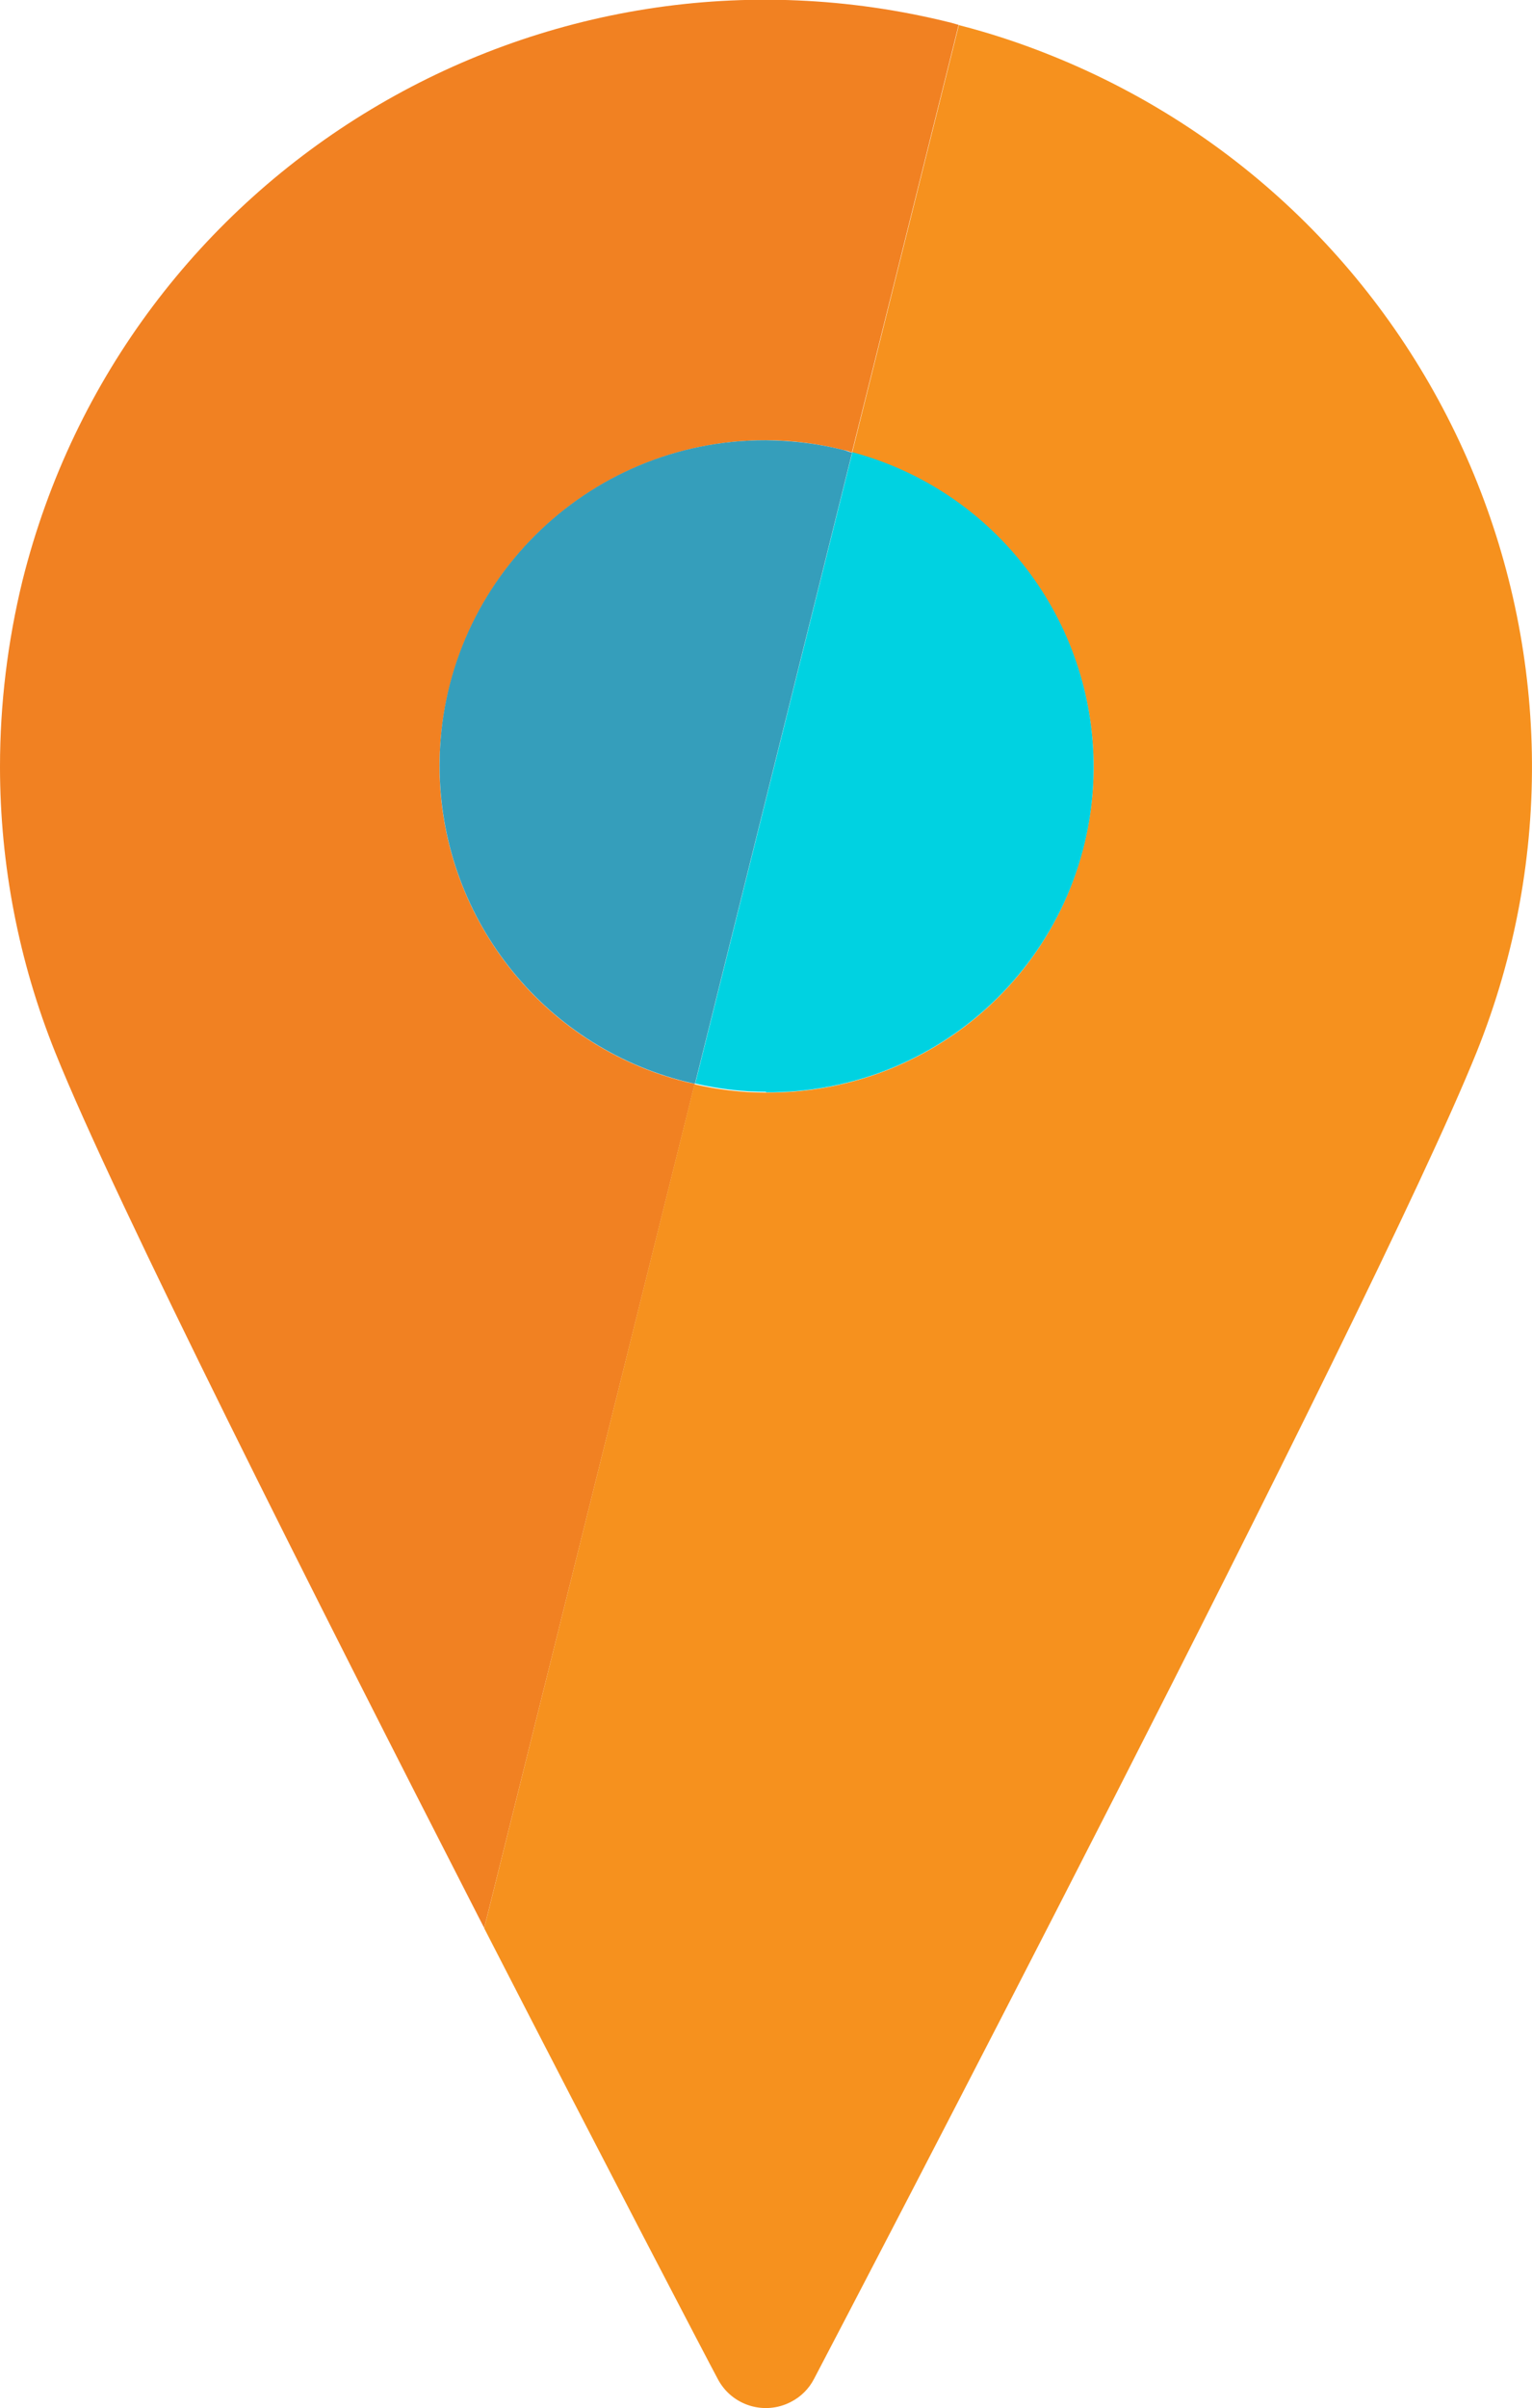
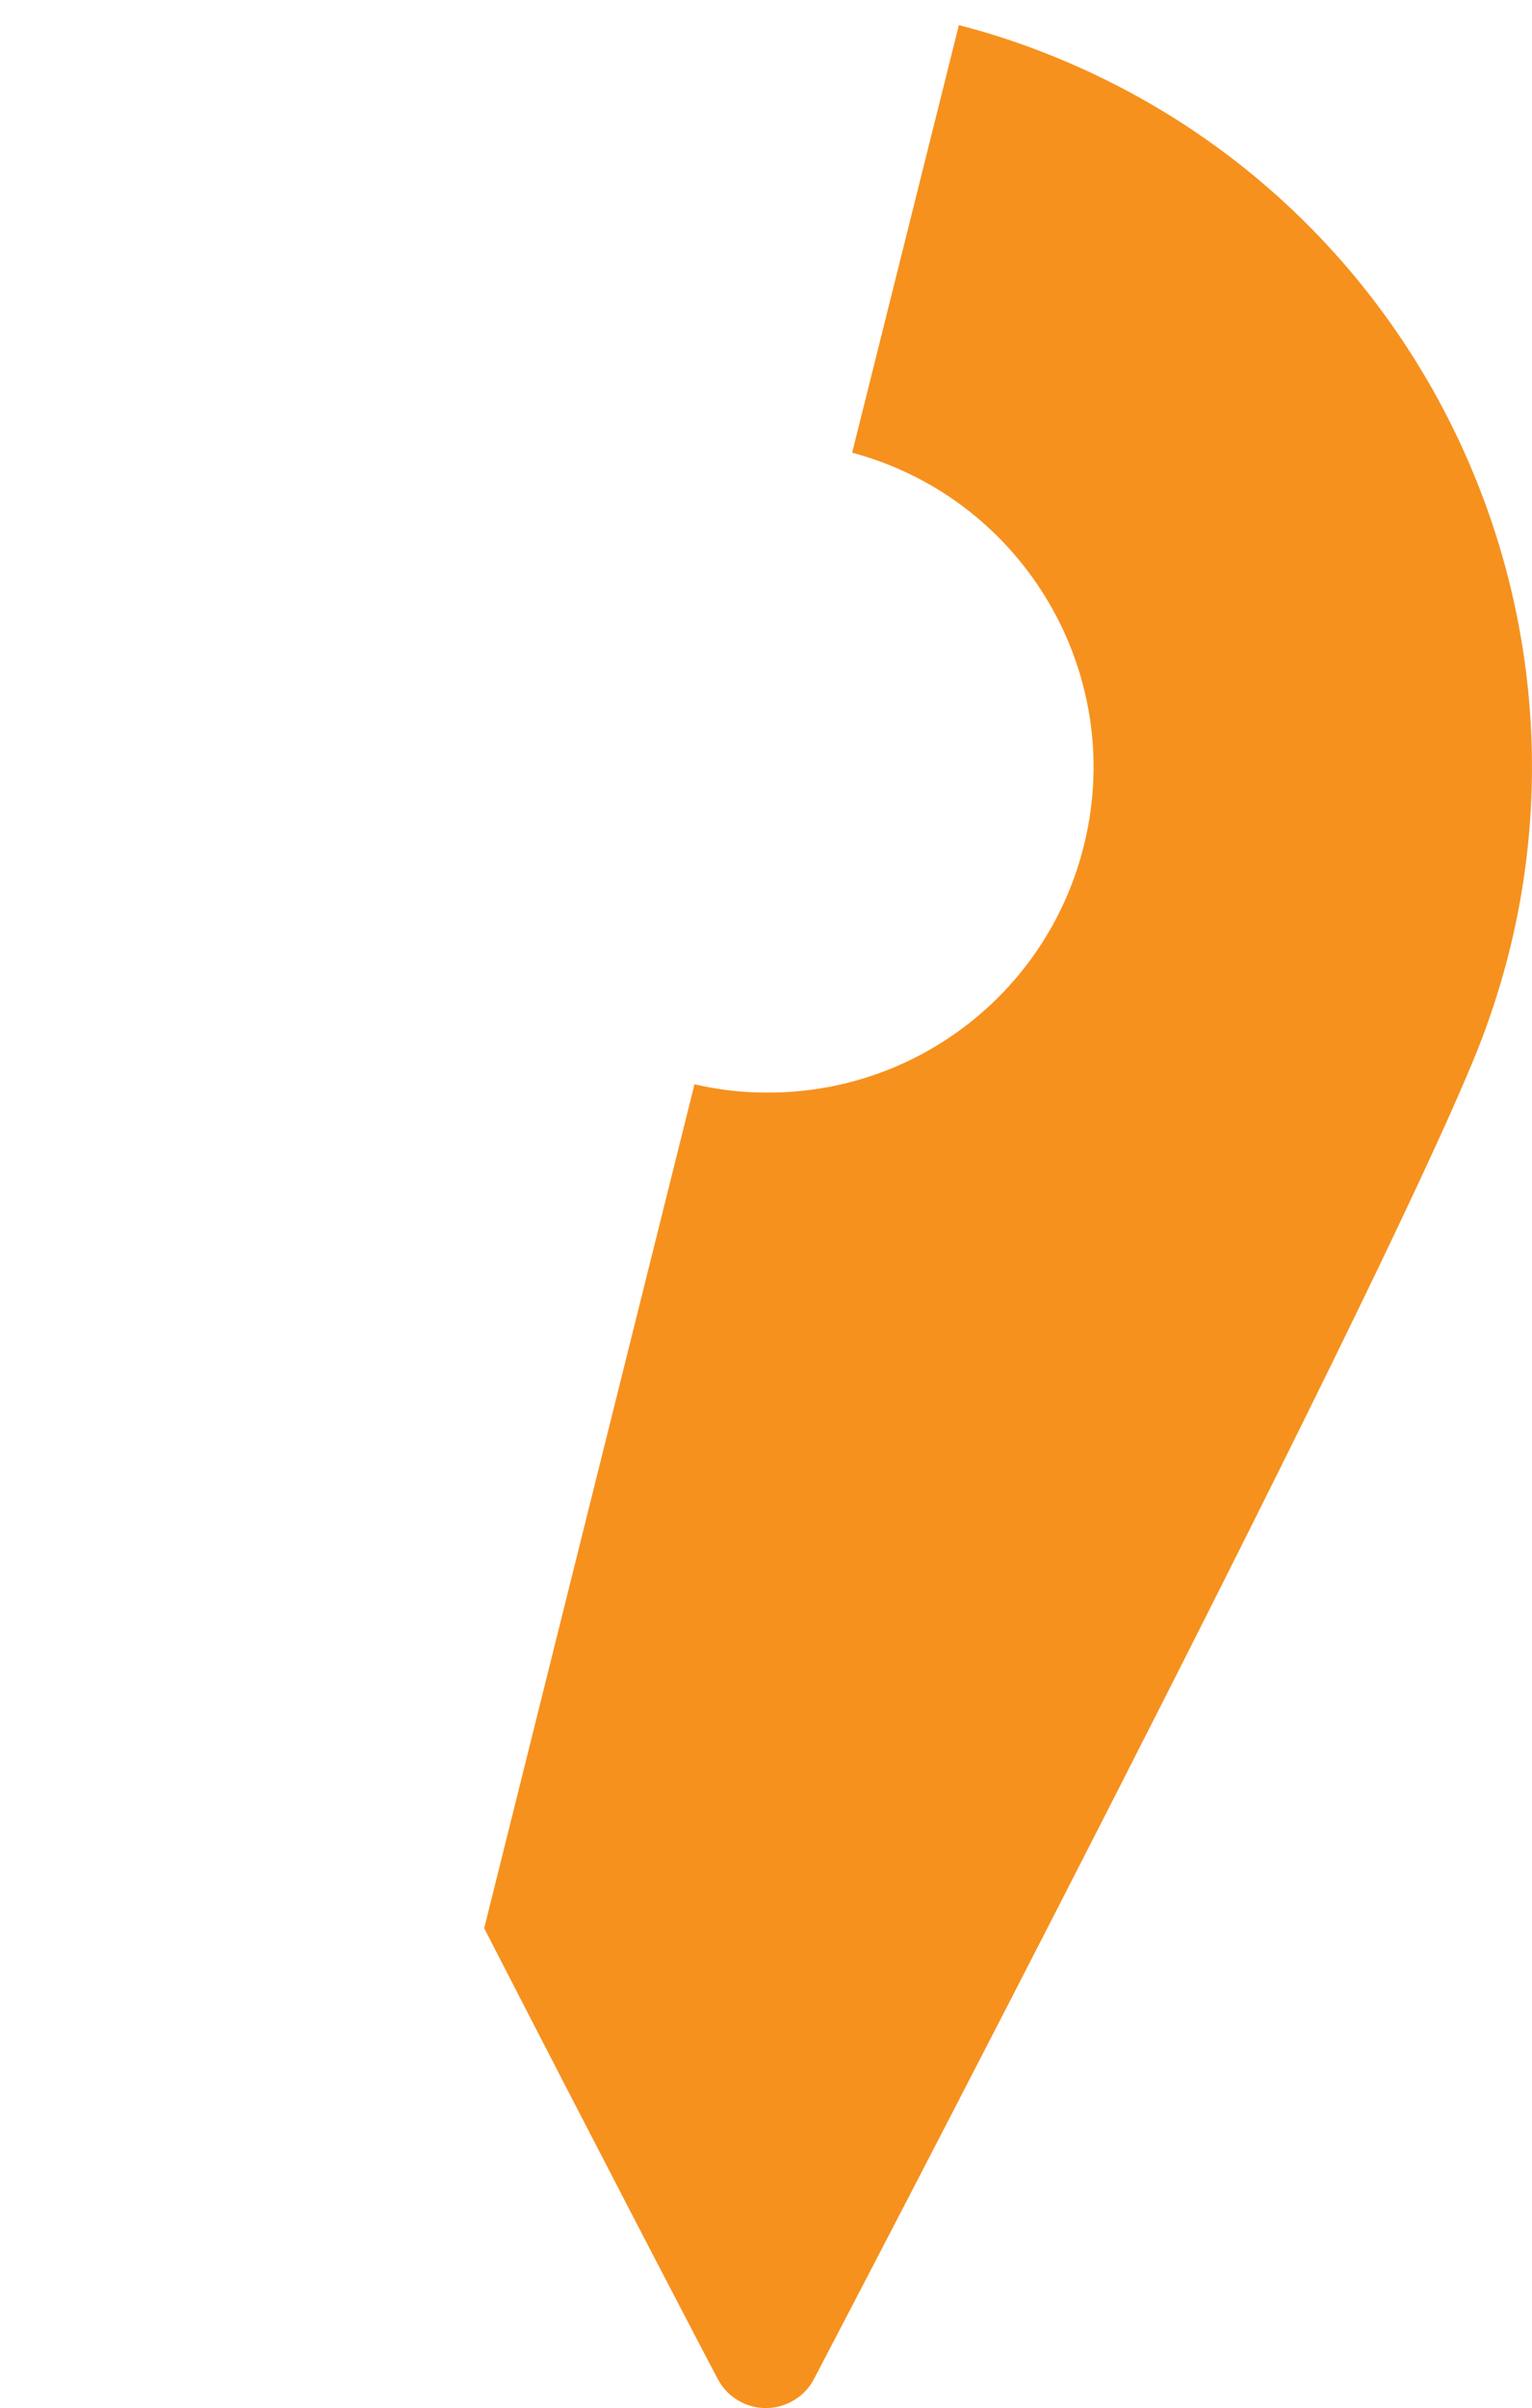
<svg xmlns="http://www.w3.org/2000/svg" version="1.1" id="Layer_1" x="0px" y="0px" viewBox="0 0 62.87 98.79" style="enable-background:new 0 0 62.87 98.79;" xml:space="preserve">
  <style type="text/css">
	.st0{fill:#89DAE4;}
	.st1{fill:#454258;}
	.st2{fill:#FFFFFF;}
	.st3{fill:#F18122;}
	.st4{fill:#F6911E;}
	.st5{fill:#00D2E1;}
	.st6{fill:#359EBB;}
	.st7{fill:#CCF0F5;}
	.st8{fill:#6EC9D5;}
	.st9{fill:#003B6F;}
	.st10{fill:#EC8A00;}
	.st11{fill:#161616;}
	.st12{fill:#F7BE89;}
	.st13{fill:#ED8B00;}
	.st14{fill:#FFD7B6;}
	.st15{fill:#F5F5F5;}
	.st16{fill:#D91A32;}
	.st17{fill:#012169;}
	.st18{fill:#003B7A;}
	.st19{fill:#00558C;}
	.st20{fill:#00709E;}
	.st21{fill:#008BB0;}
	.st22{fill:#00A5C2;}
	.st23{fill:#00C1D5;}
	.st24{fill:#CC6A25;}
	.st25{fill:#D37C21;}
	.st26{fill:#EB9924;}
	.st27{fill:#EAA849;}
	.st28{fill:#EAB86E;}
	.st29{fill:#E9C794;}
	.st30{fill:#C65727;}
	.st31{fill:#BF4328;}
	.st32{fill:#BB2F29;}
	.st33{fill:#C8102E;}
	.st34{fill:#B93634;}
	.st35{fill:#A63A35;}
	.st36{fill:#943E36;}
	.st37{fill:#E8E9DF;}
	.st38{fill:#D0CBC3;}
	.st39{fill:#B9B1A8;}
	.st40{fill:#A2988D;}
	.st41{fill:#8B7E71;}
	.st42{fill:#746456;}
	.st43{fill:#5E4B3C;}
	.st44{fill:#E8D6B9;}
	.st45{fill:#824238;}
	.st46{fill:#6F463A;}
</style>
  <g>
-     <path class="st3" d="M28.17,44.39c-7.16-1.79-11.52-9.04-9.73-16.2c1.49-5.96,6.85-10.14,12.99-10.13c1.08,0,2.16,0.14,3.21,0.41   c0.11,0,0.21,0.06,0.32,0.09l4.38-17.54l-0.32-0.09c-16.84-4.2-33.9,6.05-38.1,22.9C0.31,26.33,0,28.89,0,31.45   c0,4.02,0.77,8,2.27,11.73c2.45,6.1,10.64,22.32,17.38,35.48l0.22,0.43l8.64-34.63L28.17,44.39" />
    <path class="st4" d="M39.35,1.03l-4.38,17.54c7.12,1.91,11.36,9.23,9.45,16.35c-1.57,5.88-6.91,9.95-13,9.9   c-0.98,0-1.96-0.12-2.92-0.34L19.87,79.1c5.01,9.75,9.18,17.74,9.58,18.48c0.57,1.1,1.92,1.52,3.01,0.95   c0.41-0.21,0.74-0.54,0.95-0.95c0.94-1.79,22.86-43.7,27.18-54.4c6.48-16.11-1.33-34.42-17.44-40.9   C41.91,1.78,40.64,1.36,39.35,1.03" />
-     <path class="st5" d="M31.43,44.81c7.38,0.05,13.4-5.88,13.45-13.26c0.04-6.08-4.03-11.43-9.9-13l-6.45,25.9   c0.96,0.22,1.93,0.34,2.92,0.34" />
-     <path class="st6" d="M31.43,18.06c-7.38-0.02-13.38,5.95-13.39,13.33c-0.01,6.14,4.17,11.51,10.13,12.99l0.35,0.08l6.45-25.9   c-0.11,0-0.21-0.07-0.32-0.09C33.6,18.2,32.52,18.07,31.43,18.06" />
  </g>
</svg>